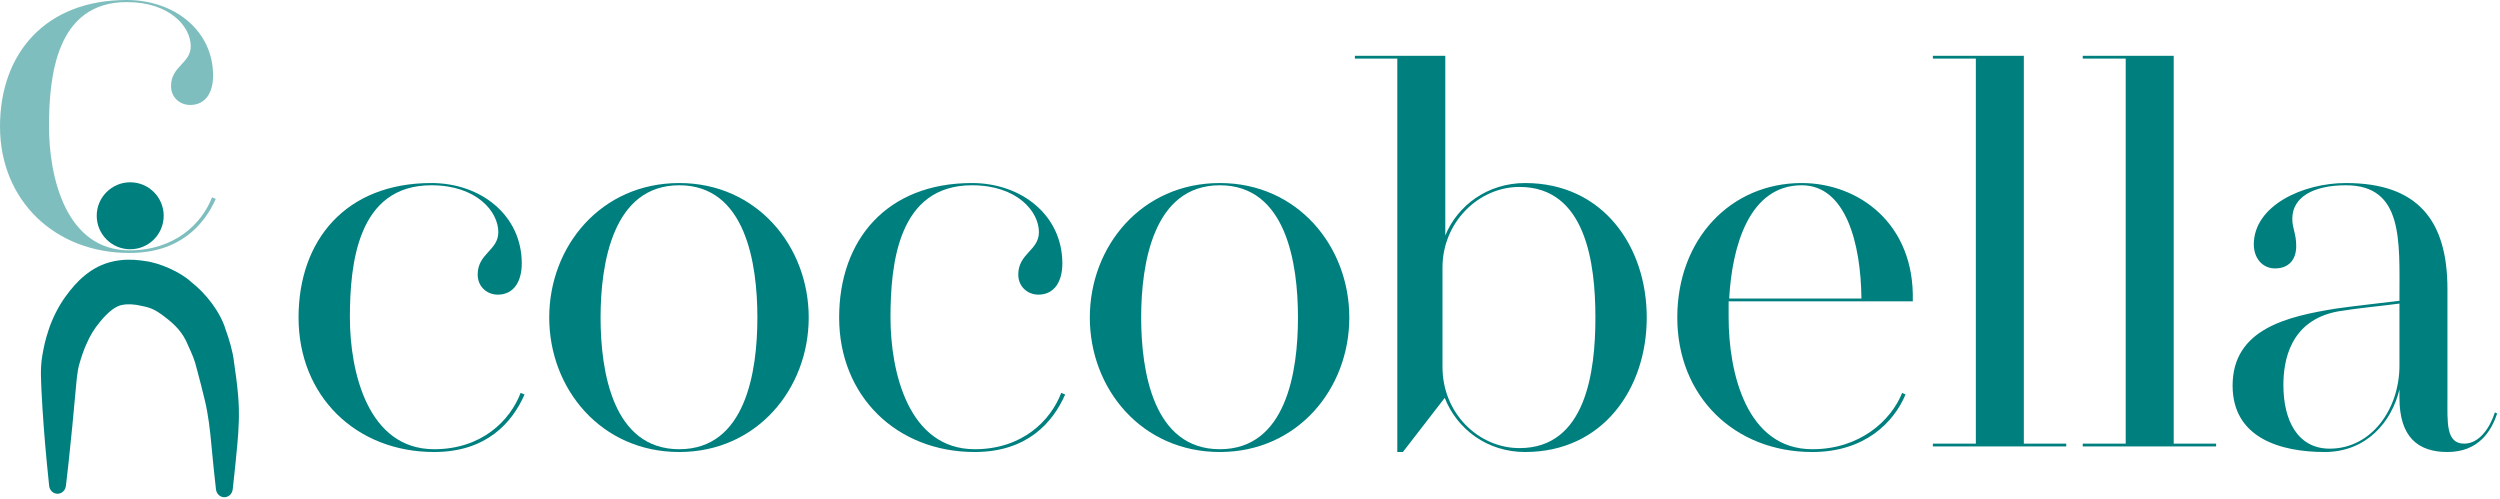
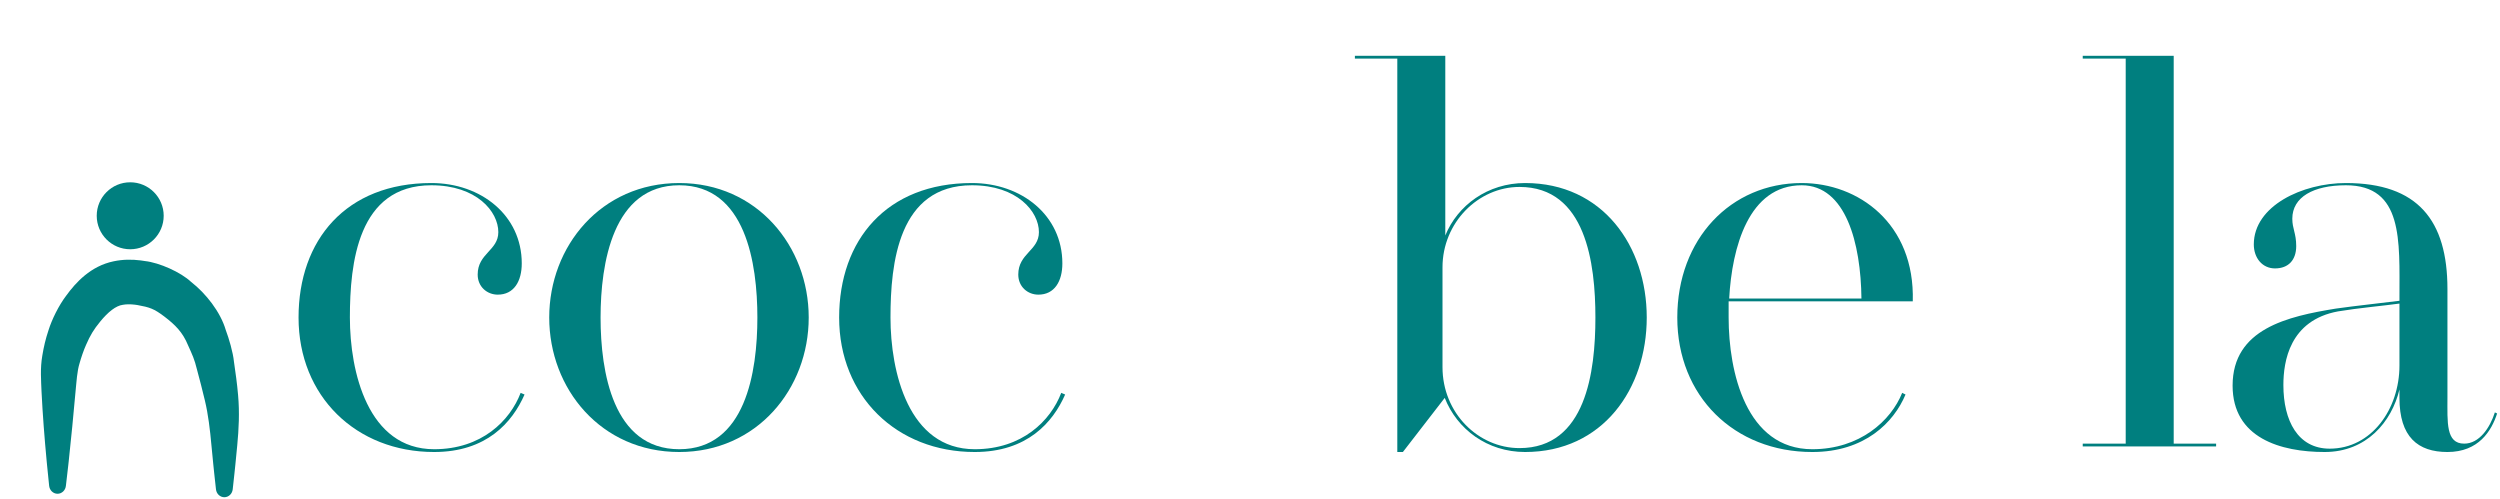
<svg xmlns="http://www.w3.org/2000/svg" width="672" height="134" viewBox="0 0 672 134" fill="none">
  <path d="M139.95 105.6L141 106.05C137.7 113.55 130.8 121.5 116.7 121.5C95.7 121.5 80.25 106.5 80.25 85.35C80.25 64.5 93 49.2 115.95 49.2C129.3 49.2 140.25 57.9 140.25 70.8C140.25 75.6 138.15 79.2 133.8 79.2C130.95 79.2 128.4 77.1 128.4 73.8C128.4 68.1 133.95 67.35 133.95 62.4C133.95 56.85 128.1 49.8 115.95 49.8C96.15 49.8 94.05 70.8 94.05 85.35C94.05 99.9 98.85 120.75 116.7 120.75C129.45 120.75 137.1 113.1 139.95 105.6Z" fill="#007F7F" />
  <path d="M182.583 49.2C203.433 49.2 217.383 66.15 217.383 85.35C217.383 104.55 203.433 121.5 182.583 121.5C161.583 121.5 147.633 104.55 147.633 85.35C147.633 66.15 161.583 49.2 182.583 49.2ZM182.583 120.75C200.433 120.75 203.583 99.9 203.583 85.35C203.583 70.8 200.433 49.8 182.583 49.8C164.733 49.8 161.433 70.8 161.433 85.35C161.433 99.9 164.733 120.75 182.583 120.75Z" fill="#007F7F" />
  <path d="M285.262 105.6L286.312 106.05C283.013 113.55 276.112 121.5 262.012 121.5C241.012 121.5 225.562 106.5 225.562 85.35C225.562 64.5 238.312 49.2 261.262 49.2C274.612 49.2 285.562 57.9 285.562 70.8C285.562 75.6 283.463 79.2 279.113 79.2C276.263 79.2 273.713 77.1 273.713 73.8C273.713 68.1 279.262 67.35 279.262 62.4C279.262 56.85 273.412 49.8 261.262 49.8C241.462 49.8 239.363 70.8 239.363 85.35C239.363 99.9 244.162 120.75 262.012 120.75C274.762 120.75 282.412 113.1 285.262 105.6Z" fill="#007F7F" />
-   <path d="M327.895 49.2C348.745 49.2 362.695 66.15 362.695 85.35C362.695 104.55 348.745 121.5 327.895 121.5C306.895 121.5 292.945 104.55 292.945 85.35C292.945 66.15 306.895 49.2 327.895 49.2ZM327.895 120.75C345.745 120.75 348.895 99.9 348.895 85.35C348.895 70.8 345.745 49.8 327.895 49.8C310.045 49.8 306.745 70.8 306.745 85.35C306.745 99.9 310.045 120.75 327.895 120.75Z" fill="#007F7F" />
  <path d="M409.945 49.2C430.795 49.2 442.645 66.15 442.645 85.35C442.645 104.55 430.795 121.5 409.945 121.5C399.745 121.5 391.645 115.35 388.345 106.95L377.095 121.5H375.595V15.75H364.195V15H388.495V63.3C391.795 55.2 399.895 49.2 409.945 49.2ZM408.445 120.45C426.295 120.45 428.845 99.9 428.845 85.35C428.845 70.8 426.295 50.25 408.445 50.25C397.345 50.25 387.745 59.85 387.745 71.85V98.7C387.745 111 397.345 120.45 408.445 120.45Z" fill="#007F7F" />
  <path d="M484.305 49.2C499.455 49.2 514.755 60 514.155 81H464.655C464.655 82.5 464.655 84 464.655 85.35C464.655 99.9 469.305 120.75 487.155 120.75C499.905 120.75 508.305 113.1 511.305 105.6L512.205 106.05C509.055 113.55 501.255 121.5 487.155 121.5C466.155 121.5 450.855 106.5 450.855 85.35C450.855 64.2 465.255 49.2 484.305 49.2ZM464.805 80.25H500.355C500.205 65.4 496.155 49.8 484.305 49.8C470.055 49.8 465.555 66.45 464.805 80.25Z" fill="#007F7F" />
-   <path d="M544.007 119.25H555.407V120H519.557V119.25H531.107V15.75H519.557V15H544.007V119.25Z" fill="#007F7F" />
  <path d="M584.29 119.25H595.69V120H559.84V119.25H571.39V15.75H559.84V15H584.29V119.25Z" fill="#007F7F" />
-   <path d="M670.623 110.85L671.223 111.15C669.723 115.8 666.273 121.5 657.873 121.5C649.923 121.5 644.973 117.45 644.973 106.95V104.7C642.873 113.4 636.123 121.5 624.873 121.5C613.023 121.5 600.123 117.75 600.123 103.65C600.123 88.35 614.973 85.05 627.873 82.95C633.123 82.2 640.323 81.45 644.973 80.85V79.95C644.973 64.65 646.023 49.8 630.573 49.8C621.873 49.8 616.173 52.95 616.173 58.8C616.173 61.5 617.223 62.7 617.223 66.15C617.223 69.9 615.123 72.15 611.523 72.15C608.073 72.15 605.823 69.3 605.823 65.7C605.823 55.35 618.873 49.2 630.573 49.2C649.923 49.2 657.873 59.25 657.873 77.7V106.8C657.873 113.55 657.423 119.25 662.373 119.25C666.423 119.25 669.273 115.05 670.623 110.85ZM626.223 120.6C637.473 120.6 644.973 109.95 644.973 98.25V81.6C640.623 82.2 633.873 82.8 628.473 83.7C615.423 86.1 613.773 97.2 613.773 103.5C613.773 113.1 617.673 120.6 626.223 120.6Z" fill="#007F7F" />
-   <path opacity="0.5" d="M56.998 53.046L58 53.469C54.849 60.523 48.262 68 34.8 68C14.751 68 0 53.892 0 34C0 14.39 12.173 0 34.084 0C46.83 0 57.284 8.183 57.284 20.315C57.284 24.83 55.279 28.216 51.126 28.216C48.405 28.216 45.97 26.241 45.97 23.137C45.97 17.776 51.269 17.07 51.269 12.415C51.269 7.195 45.684 0.564 34.084 0.564C15.18 0.564 13.175 20.315 13.175 34C13.175 47.685 17.758 67.295 34.8 67.295C46.973 67.295 54.276 60.1 56.998 53.046Z" fill="#007F7F" />
+   <path d="M670.623 110.85L671.223 111.15C669.723 115.8 666.273 121.5 657.873 121.5C649.923 121.5 644.973 117.45 644.973 106.95V104.7C642.873 113.4 636.123 121.5 624.873 121.5C613.023 121.5 600.123 117.75 600.123 103.65C600.123 88.35 614.973 85.05 627.873 82.95C633.123 82.2 640.323 81.45 644.973 80.85V79.95C644.973 64.65 646.023 49.8 630.573 49.8C621.873 49.8 616.173 52.95 616.173 58.8C616.173 61.5 617.223 62.7 617.223 66.15C617.223 69.9 615.123 72.15 611.523 72.15C608.073 72.15 605.823 69.3 605.823 65.7C605.823 55.35 618.873 49.2 630.573 49.2C649.923 49.2 657.873 59.25 657.873 77.7V106.8C657.873 113.55 657.423 119.25 662.373 119.25C666.423 119.25 669.273 115.05 670.623 110.85ZM626.223 120.6C637.473 120.6 644.973 109.95 644.973 98.25V81.6C640.623 82.2 633.873 82.8 628.473 83.7C615.423 86.1 613.773 97.2 613.773 103.5C613.773 113.1 617.673 120.6 626.223 120.6" fill="#007F7F" />
  <circle cx="35" cy="58" r="9" fill="#007F7F" />
  <path d="M30.553 70.237C33.148 69.691 35.522 69.722 37.788 69.997C38.184 70.047 38.576 70.105 38.964 70.171C42.858 70.603 48.602 73.171 51.381 75.788C55.317 78.849 59.266 83.847 60.688 88.723C61.536 90.96 62.642 94.727 62.885 97.21C63.304 100.09 63.748 103.214 64 106.245C64.423 110.892 64.179 115.406 63.772 119.703C63.61 121.436 63.441 123.172 63.265 124.903C63.182 125.711 63.098 126.517 63.013 127.325C62.864 128.728 62.711 130.127 62.553 131.53C62.488 132.094 62.242 132.635 61.826 133.033C61.411 133.432 60.867 133.656 60.303 133.656C59.739 133.656 59.193 133.432 58.778 133.033C58.363 132.635 58.117 132.094 58.053 131.53C57.894 130.127 57.74 128.727 57.592 127.325C57.506 126.517 57.422 125.711 57.34 124.903C57.163 123.172 56.995 121.436 56.834 119.703C56.452 115.484 55.978 111.437 55.074 107.654C54.426 104.828 53.686 102.149 52.92 99.224C52.274 96.555 51.703 95.374 50.539 92.797C49.114 89.324 47.141 87.348 44.154 85.069C41.385 82.979 40.253 82.6 36.957 82C36.736 81.963 36.516 81.931 36.299 81.904C35.07 81.747 33.862 81.769 32.999 81.936C31.176 82.174 29.056 83.829 26.908 86.475C25.195 88.563 24.269 90.095 23.134 92.7C22.488 94.144 21.837 96.049 21.395 97.617C20.716 99.789 20.586 102.445 20.291 105.392C19.731 111.536 19.153 117.782 18.469 123.991C18.432 124.329 18.396 124.662 18.359 124.989C18.153 126.865 17.929 128.757 17.712 130.597C17.648 131.161 17.402 131.701 16.986 132.1C16.571 132.498 16.026 132.723 15.462 132.723C14.898 132.723 14.353 132.498 13.938 132.1C13.522 131.701 13.276 131.16 13.212 130.597C13.005 128.687 12.821 126.835 12.64 124.947C12.608 124.62 12.575 124.285 12.544 123.946C11.96 117.709 11.468 111.488 11.159 105.189C11.06 102.321 10.764 99.11 11.374 95.583C11.774 93.184 12.238 91.172 13.021 88.819C13.935 85.871 15.797 82.113 17.746 79.54C20.372 75.915 24.381 71.514 30.553 70.237Z" fill="#007F7F" />
</svg>